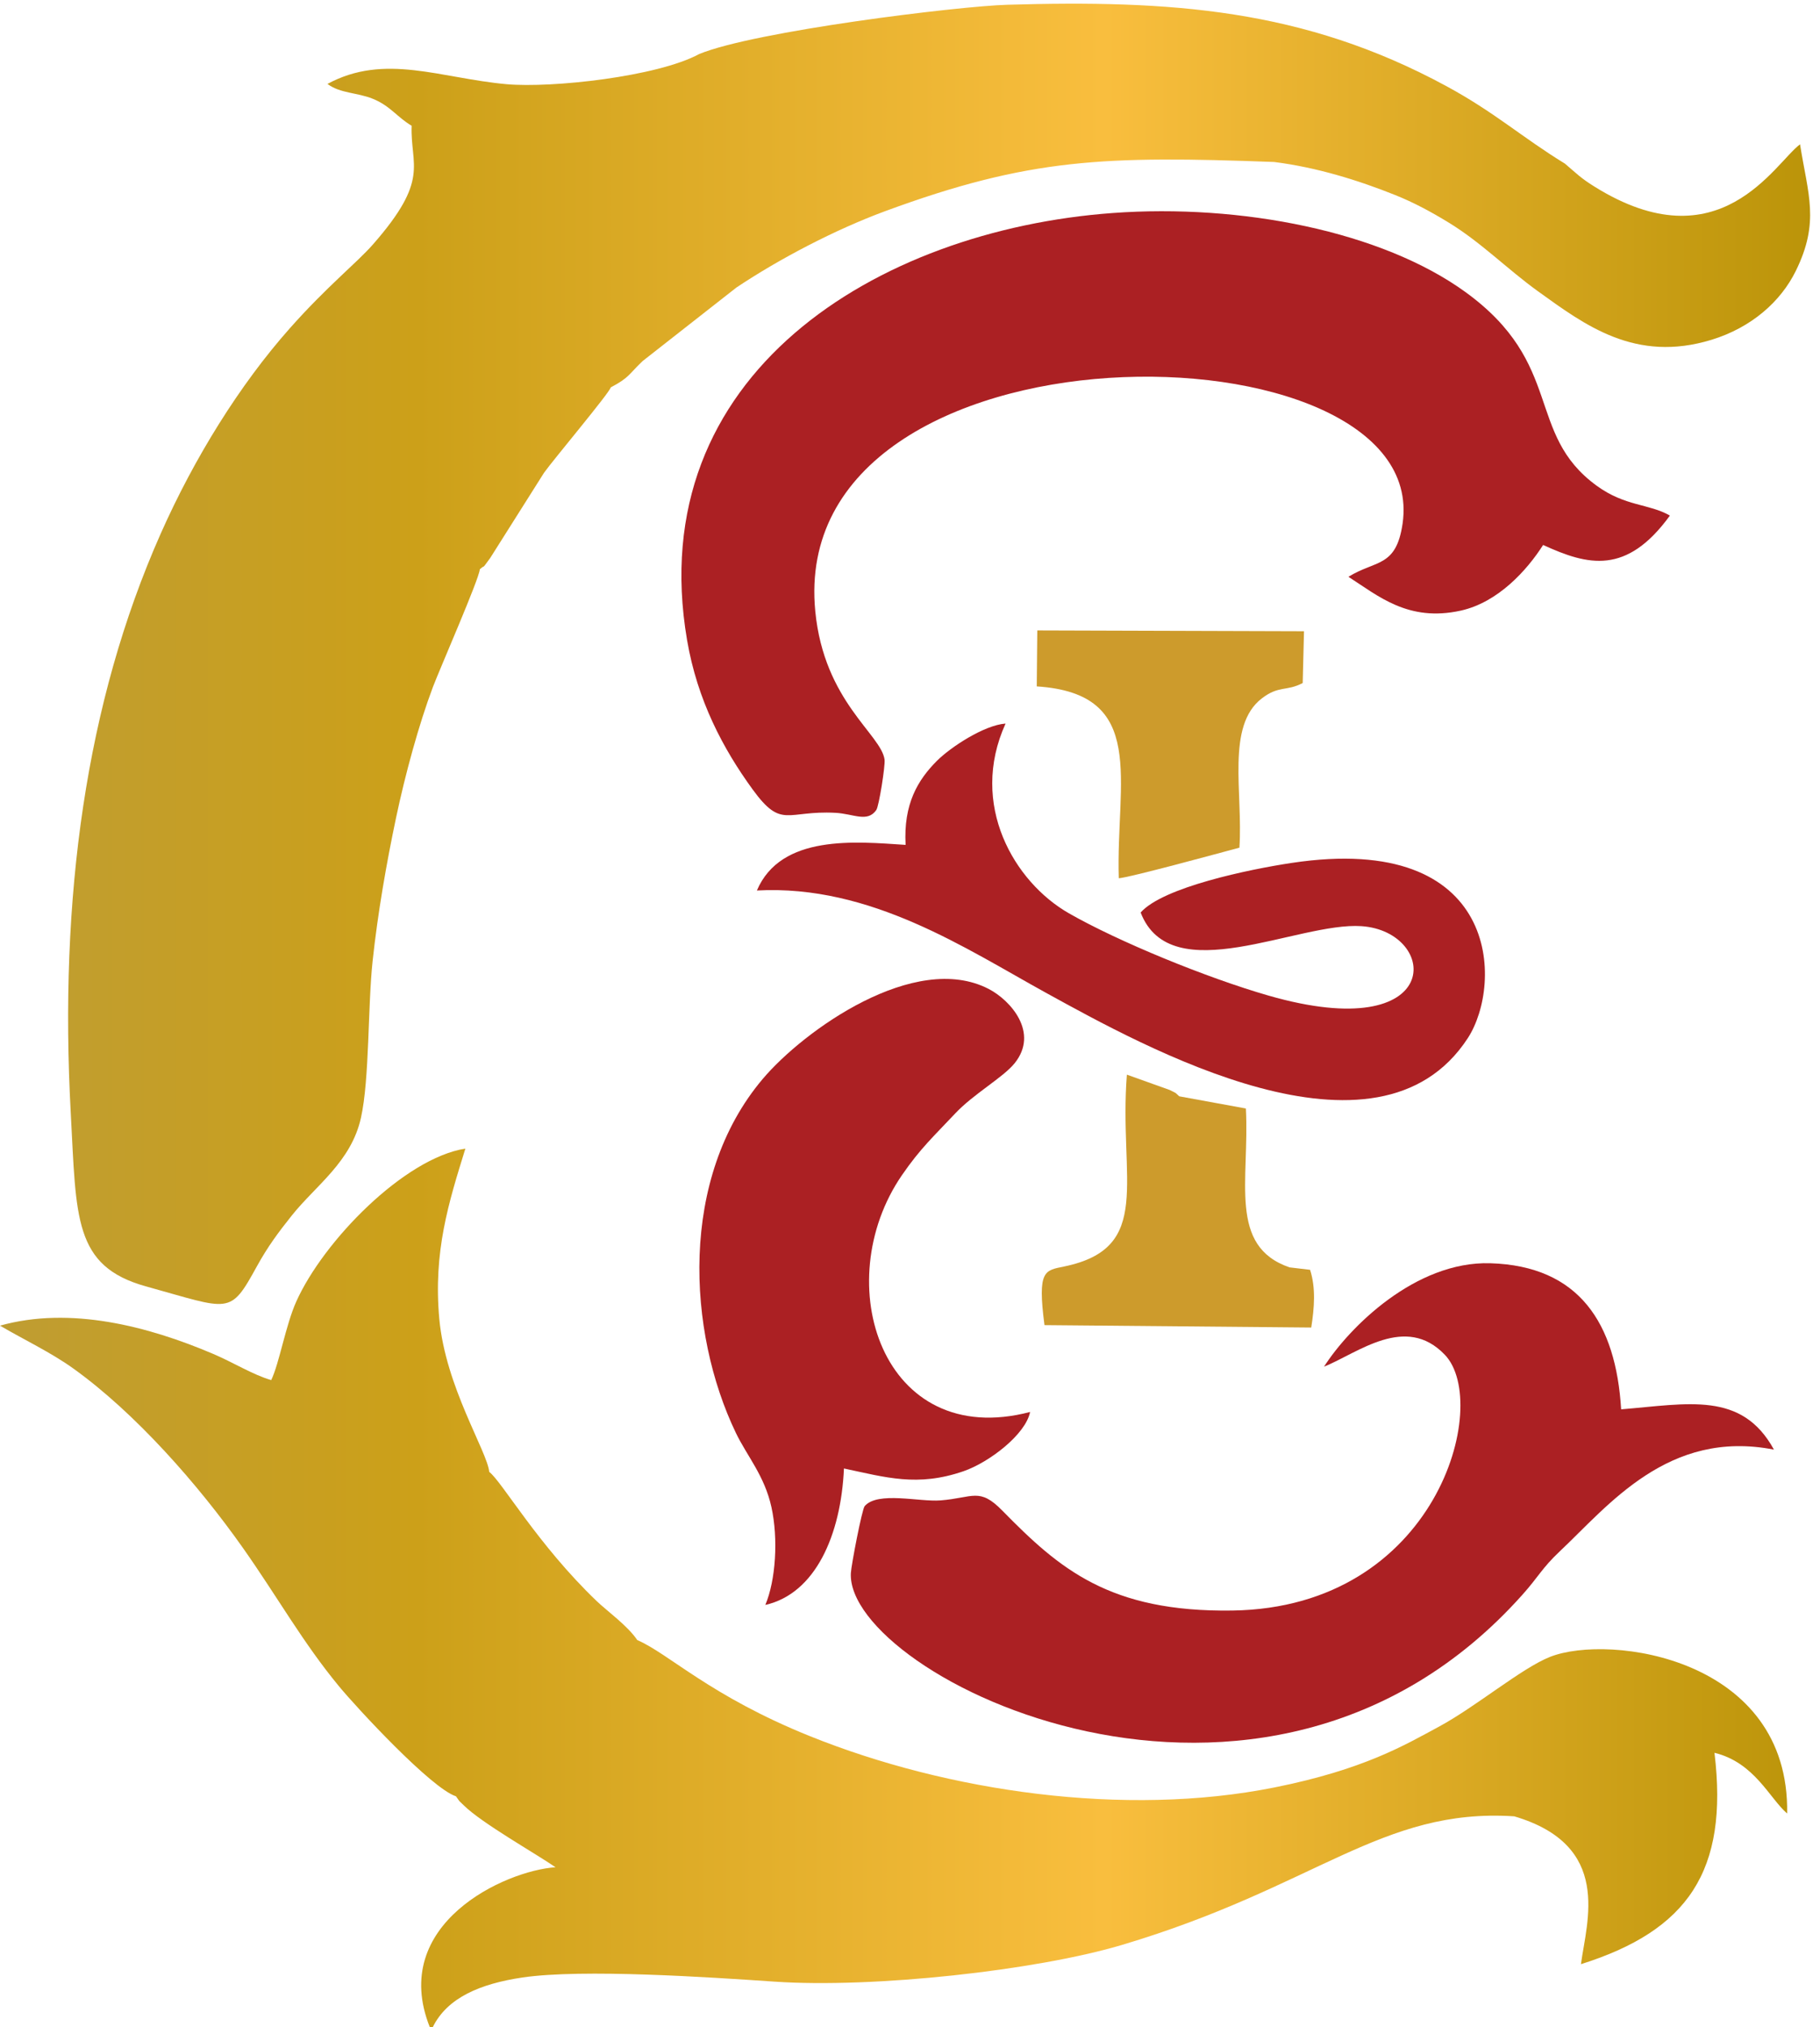
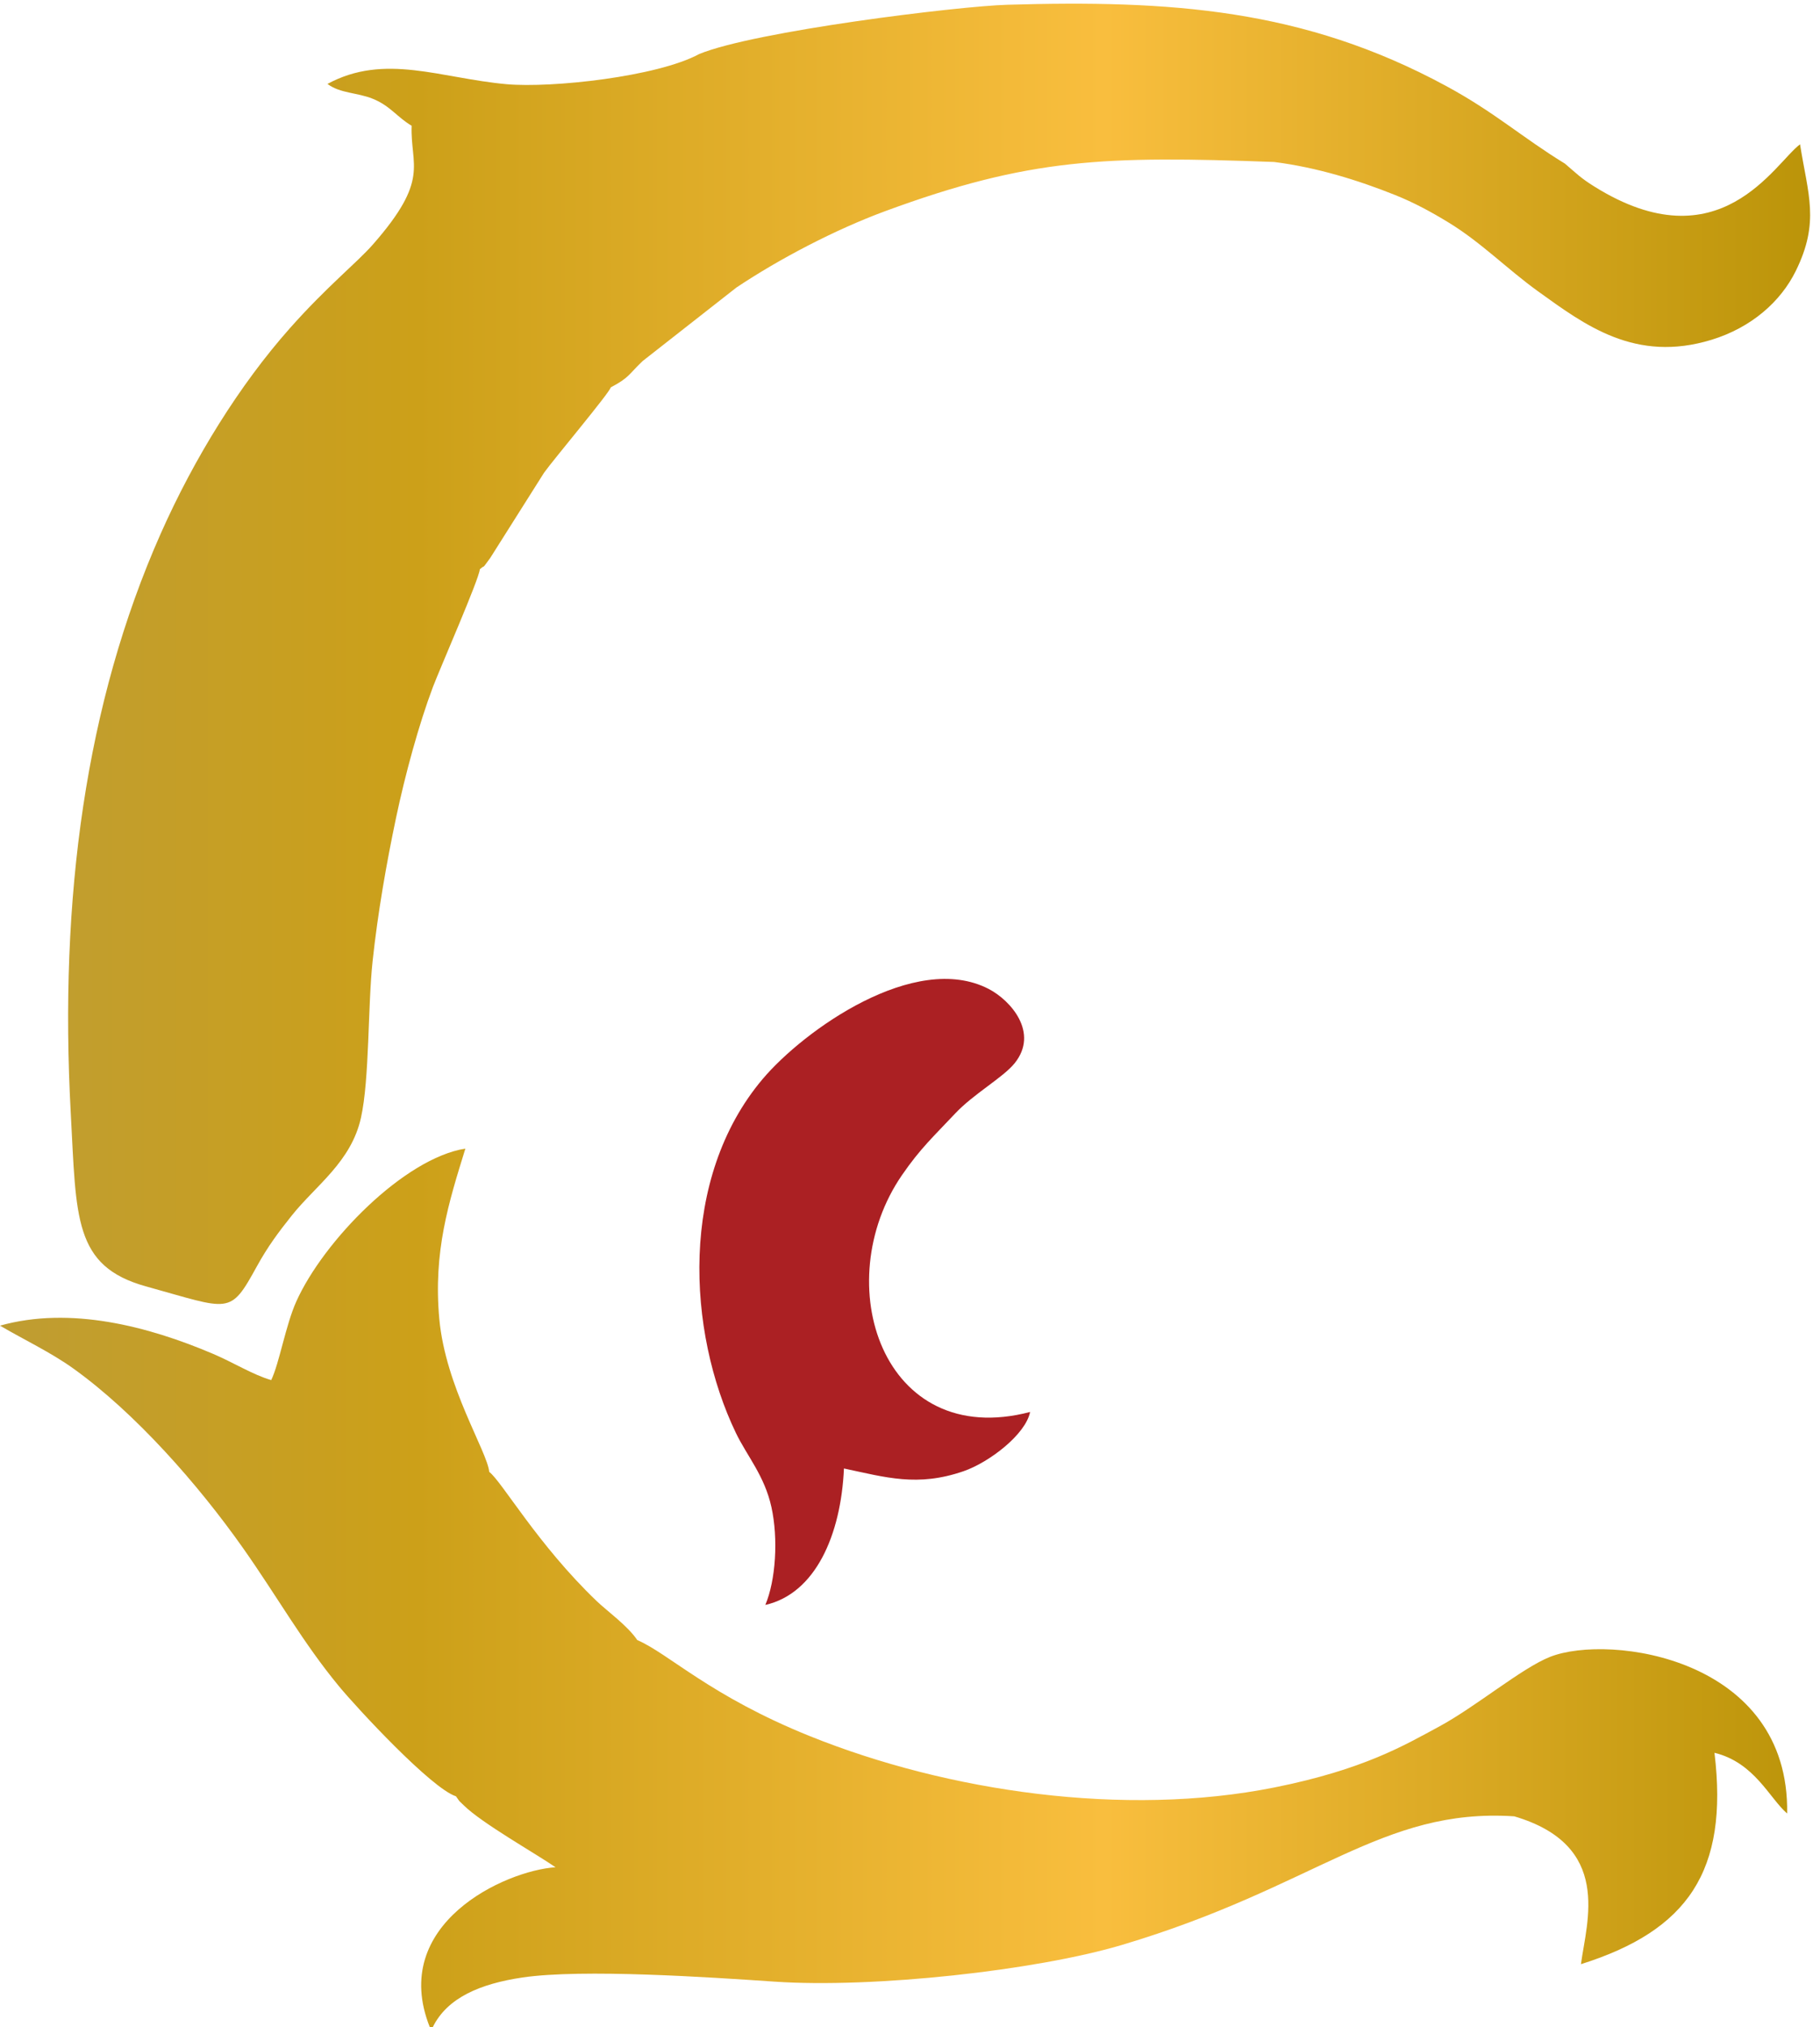
<svg xmlns="http://www.w3.org/2000/svg" xmlns:xlink="http://www.w3.org/1999/xlink" version="1.1" id="Слой_1" x="0px" y="0px" viewBox="0 0 37.927 42.221" xml:space="preserve">
-   <path fill-rule="evenodd" clip-rule="evenodd" fill="#AB2023" d="M28.1,12.014 c0.626,0.402,1.247,0.945,2.339,0.705c0.778-0.171,1.383-0.842,1.718-1.368 c0.934,0.428,1.738,0.632,2.642-0.612c-0.434-0.25-0.931-0.188-1.526-0.622 c-1.493-1.088-0.662-2.535-2.739-4.037c-1.743-1.261-4.671-1.839-7.35-1.643 c-4.905,0.359-9.813,3.356-8.866,8.896c0.214,1.253,0.75,2.264,1.367,3.111 c0.608,0.834,0.703,0.432,1.725,0.486c0.379,0.02,0.664,0.208,0.851-0.058 c0.057-0.081,0.188-0.922,0.173-1.047c-0.066-0.528-1.26-1.208-1.444-3.09 c-0.612-6.255,12.853-6.105,12.239-1.831C29.095,11.825,28.669,11.662,28.1,12.014" />
-   <path fill-rule="evenodd" clip-rule="evenodd" fill="#AB2023" d="M27.591,28.467 c0.713-0.289,1.701-1.106,2.52-0.246c0.966,1.014-0.16,5.263-4.429,5.325 c-2.563,0.037-3.607-0.871-4.792-2.079c-0.483-0.493-0.606-0.269-1.292-0.215 c-0.439,0.035-1.306-0.195-1.579,0.119c-0.056,0.065-0.279,1.226-0.288,1.395 c-0.11,2.13,8.573,6.511,13.991,0.455c0.338-0.377,0.409-0.557,0.784-0.91 c1.01-0.949,2.256-2.549,4.461-2.117c-0.669-1.221-1.787-0.953-3.184-0.839 c-0.109-1.795-0.875-2.986-2.725-3.043C29.496,26.265,28.114,27.649,27.591,28.467" />
  <path fill-rule="evenodd" clip-rule="evenodd" fill="#AB2023" d="M21.466,29.41 c-3.081,0.805-4.212-2.691-2.67-4.933c0.383-0.558,0.672-0.819,1.106-1.281 c0.387-0.413,1.001-0.751,1.242-1.05c0.514-0.638-0.084-1.313-0.546-1.55 c-1.533-0.787-3.846,0.862-4.705,1.879c-1.745,2.065-1.573,5.261-0.557,7.373 c0.233,0.483,0.596,0.889,0.74,1.544c0.145,0.66,0.09,1.522-0.127,2.037 c1.041-0.236,1.576-1.452,1.638-2.842c0.875,0.185,1.532,0.388,2.492,0.057 C20.611,30.461,21.374,29.879,21.466,29.41" />
-   <path fill-rule="evenodd" clip-rule="evenodd" fill="#AB2023" d="M18.872,17.598 c-1.036-0.068-2.597-0.226-3.099,0.95c2.373-0.128,4.362,1.218,6.035,2.137 c2.024,1.112,6.891,3.834,8.779,0.939c0.74-1.135,0.683-4.304-3.664-3.651 c-0.893,0.134-2.691,0.508-3.153,1.034c0.63,1.632,3.273,0.194,4.601,0.284 c1.627,0.111,1.759,2.509-1.937,1.446c-1.287-0.37-3.132-1.126-4.161-1.715 c-1.133-0.648-2.087-2.259-1.318-3.951c-0.447,0.033-1.143,0.49-1.429,0.775 C19.125,16.247,18.825,16.747,18.872,17.598" />
  <g>
    <defs>
      <path id="SVGID_1_" d="M8.578,2.619C8.549,3.455,8.967,3.728,7.774,5.089 C7.431,5.48,6.819,5.959,6.037,6.841C5,8.01,4.052,9.53,3.346,11.122 C1.787,14.64,1.23,18.7,1.475,23.195C1.593,25.362,1.528,26.375,3.042,26.794 c1.764,0.488,1.744,0.614,2.311-0.417c0.227-0.413,0.453-0.715,0.73-1.062 c0.501-0.627,1.234-1.113,1.439-2.032c0.18-0.809,0.141-2.315,0.243-3.266 c0.108-1.002,0.286-2.024,0.49-2.991c0.188-0.892,0.474-1.94,0.766-2.715 c0.14-0.371,0.968-2.259,0.978-2.454c0.153-0.132,0.006,0.049,0.218-0.237 l1.121-1.774c0.179-0.254,1.374-1.676,1.389-1.777 c0.391-0.206,0.372-0.27,0.664-0.548l1.955-1.532 c0.895-0.598,2.058-1.206,3.093-1.588c3.014-1.111,4.588-1.157,8.114-1.027 c0.898,0.114,1.754,0.382,2.522,0.689c0.39,0.156,0.749,0.35,1.114,0.573 c0.675,0.412,1.22,0.969,1.858,1.429c0.984,0.708,2.032,1.499,3.621,1.012 c0.83-0.255,1.439-0.794,1.753-1.431c0.507-1.027,0.254-1.597,0.09-2.64 c-0.528,0.39-1.67,2.511-4.284,0.881c-0.291-0.181-0.366-0.267-0.616-0.479 c-0.894-0.547-1.461-1.068-2.472-1.615C27.161,0.179,24.382,0,20.991,0.099 C19.951,0.13,15.729,0.65,14.571,1.125c-0.87,0.473-3.075,0.712-4.011,0.629 c-1.384-0.124-2.54-0.653-3.736-0.006c0.265,0.199,0.615,0.177,0.941,0.308 C8.133,2.203,8.276,2.442,8.578,2.619 M31.555,37.832 c2.051,0.605,1.511,2.182,1.39,3.08c2.226-0.701,3.08-1.937,2.783-4.403 c0.835,0.203,1.145,0.946,1.514,1.264c0.056-3.243-3.702-3.749-4.938-3.263 c-0.595,0.234-1.555,1.046-2.328,1.46c-0.704,0.379-1.556,0.888-3.419,1.261 c-3.119,0.624-6.807,0.088-9.677-1.068c-2.083-0.838-2.945-1.721-3.6-2.002 c-0.201-0.299-0.626-0.602-0.846-0.812c-1.227-1.174-1.974-2.489-2.239-2.691 c-0.041-0.428-0.909-1.768-1.04-3.182c-0.13-1.408,0.197-2.435,0.543-3.552 c-1.274,0.201-2.958,1.924-3.524,3.186c-0.222,0.494-0.351,1.278-0.522,1.636 c-0.375-0.107-0.796-0.371-1.22-0.55C3.095,27.628,1.468,27.2,0,27.612 c0.486,0.286,1.062,0.557,1.534,0.897c1.282,0.921,2.588,2.399,3.532,3.738 c0.713,1.011,1.246,1.968,2.001,2.88c0.369,0.447,1.922,2.124,2.435,2.288 c0.108,0.151,0.031,0.058,0.161,0.187c0.377,0.373,1.487,0.997,1.914,1.291 c-1.051,0.069-3.476,1.18-2.621,3.329h0.063 c0.302-0.612,0.989-0.903,1.87-1.033c1.247-0.184,3.914-0.005,5.258,0.087 c2.049,0.139,5.435-0.23,7.23-0.764C27.43,39.306,28.786,37.652,31.555,37.832z" />
    </defs>
    <clipPath id="SVGID_2_">
      <use xlink:href="#SVGID_1_" overflow="visible" />
    </clipPath>
    <linearGradient id="SVGID_3_" gradientUnits="userSpaceOnUse" x1="0" y1="21.11" x2="37.72" y2="21.11">
      <stop offset="0" style="stop-color:#BF9D32" />
      <stop offset="0.23" style="stop-color:#CCA019" />
      <stop offset="0.61" style="stop-color:#F9BE3E" />
      <stop offset="1" style="stop-color:#BB9409" />
    </linearGradient>
    <rect clip-path="url(#SVGID_2_)" fill="url(#SVGID_3_)" width="37.927" height="42.221" />
  </g>
-   <path fill-rule="evenodd" clip-rule="evenodd" fill="#CD9B2C" d="M26.873,26.398 c-1.285-0.44-0.831-1.815-0.91-3.309l-1.389-0.254 c-0.108-0.097-0.027-0.044-0.199-0.132l-0.892-0.319 C23.312,24.576,24.047,25.991,22.18,26.379c-0.408,0.085-0.565,0.068-0.414,1.222 l5.559,0.05c0.065-0.411,0.097-0.825-0.024-1.202L26.873,26.398z M21.605,14.297 c2.324,0.15,1.647,1.965,1.709,3.996c0.212-0.011,2.062-0.516,2.514-0.637 c0.077-1.143-0.281-2.535,0.467-3.109c0.357-0.274,0.509-0.141,0.852-0.32 l0.027-1.079l-5.558-0.017L21.605,14.297z" />
</svg>